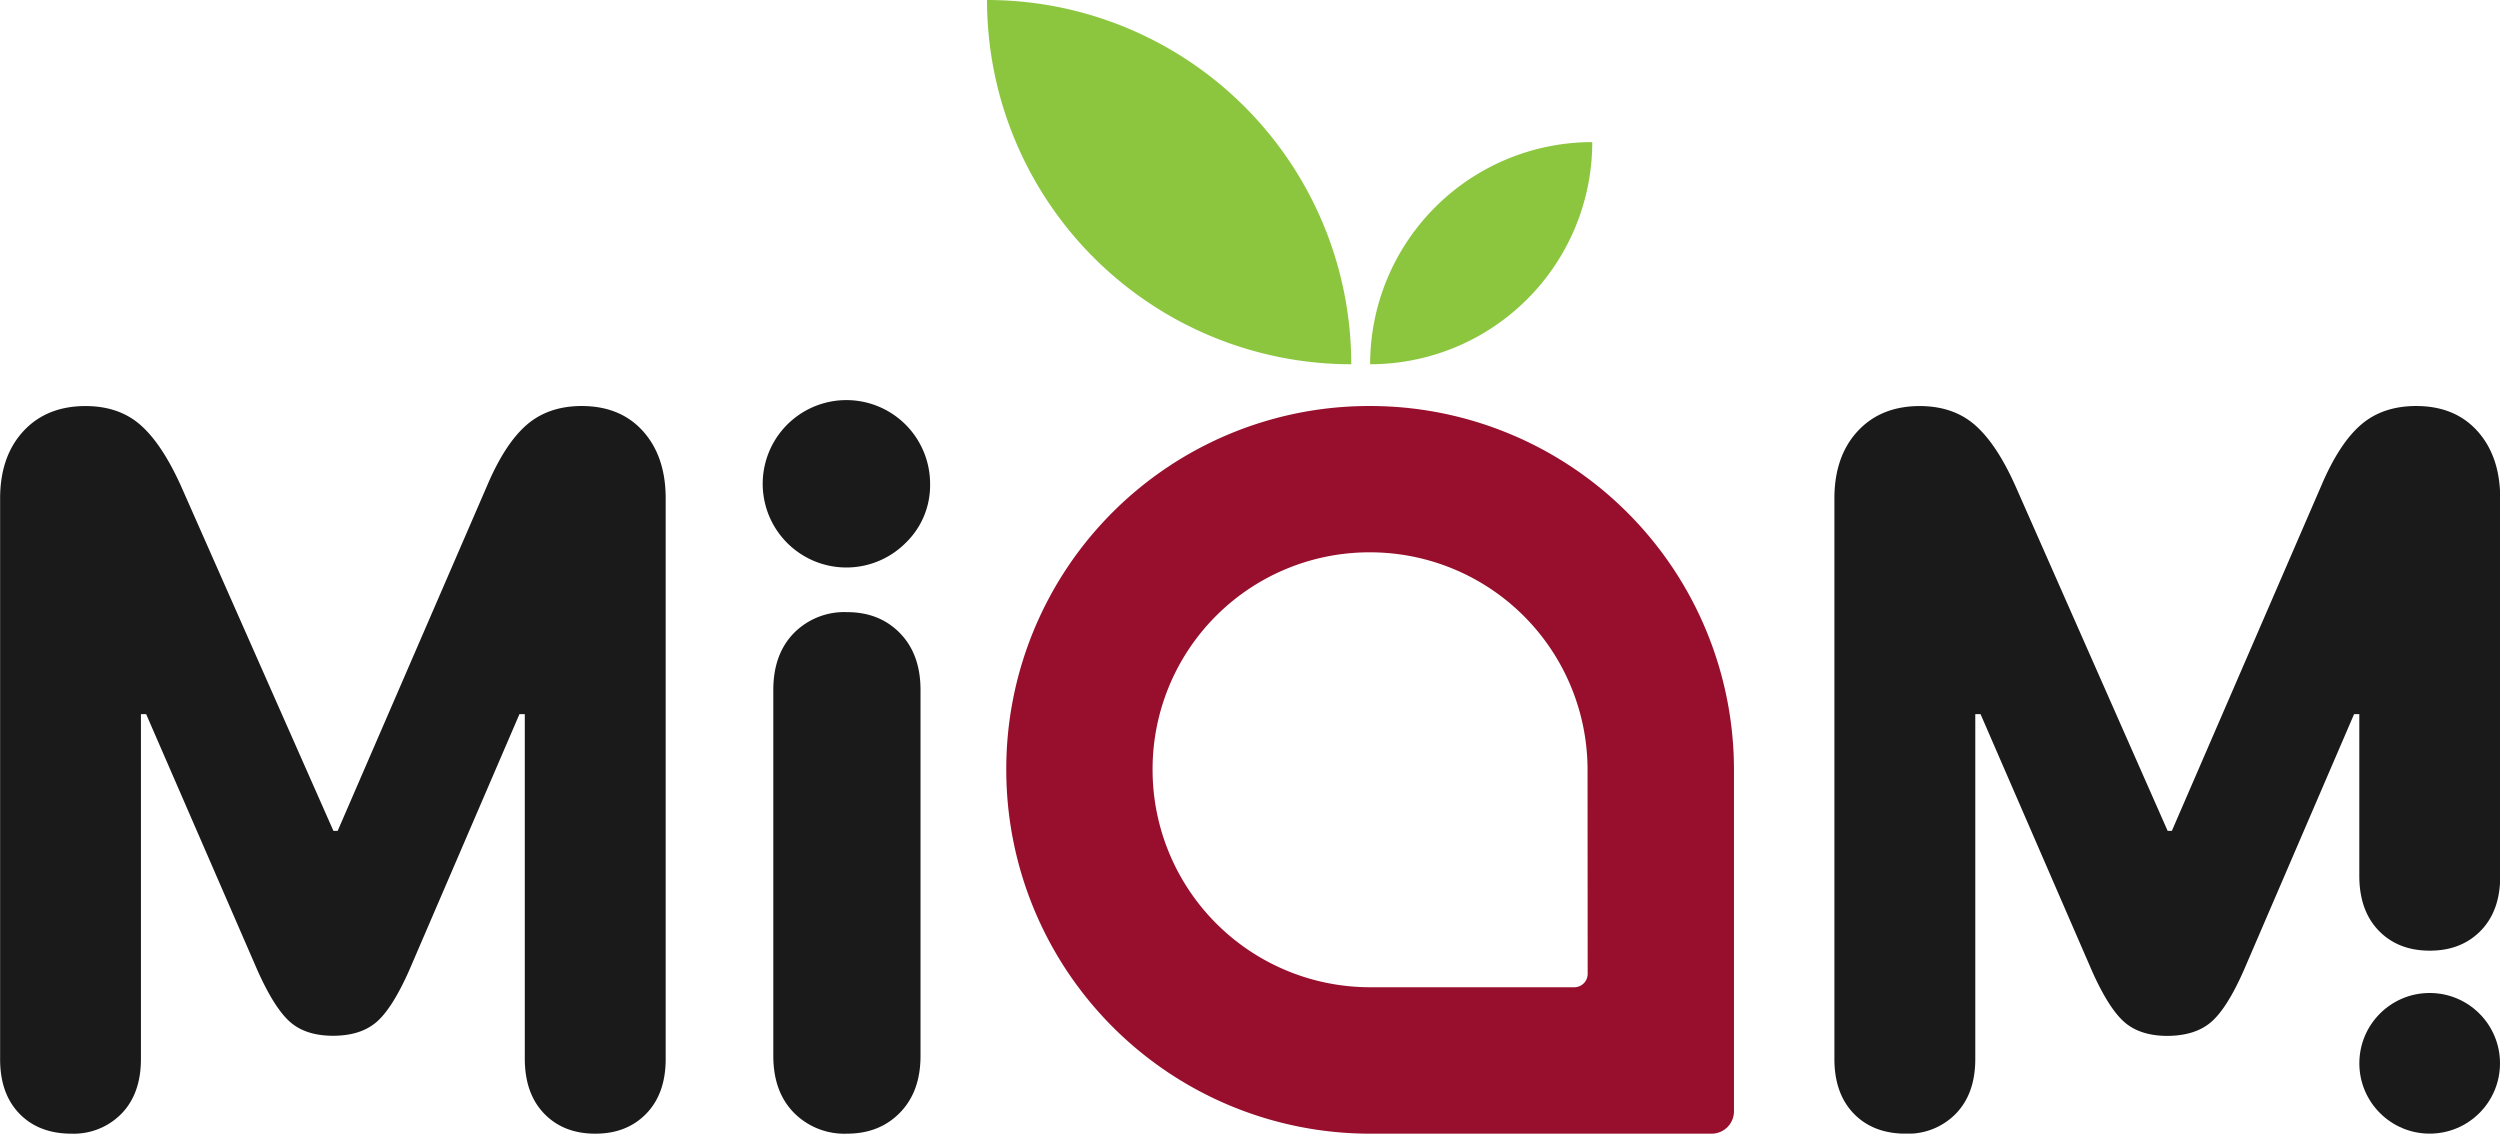
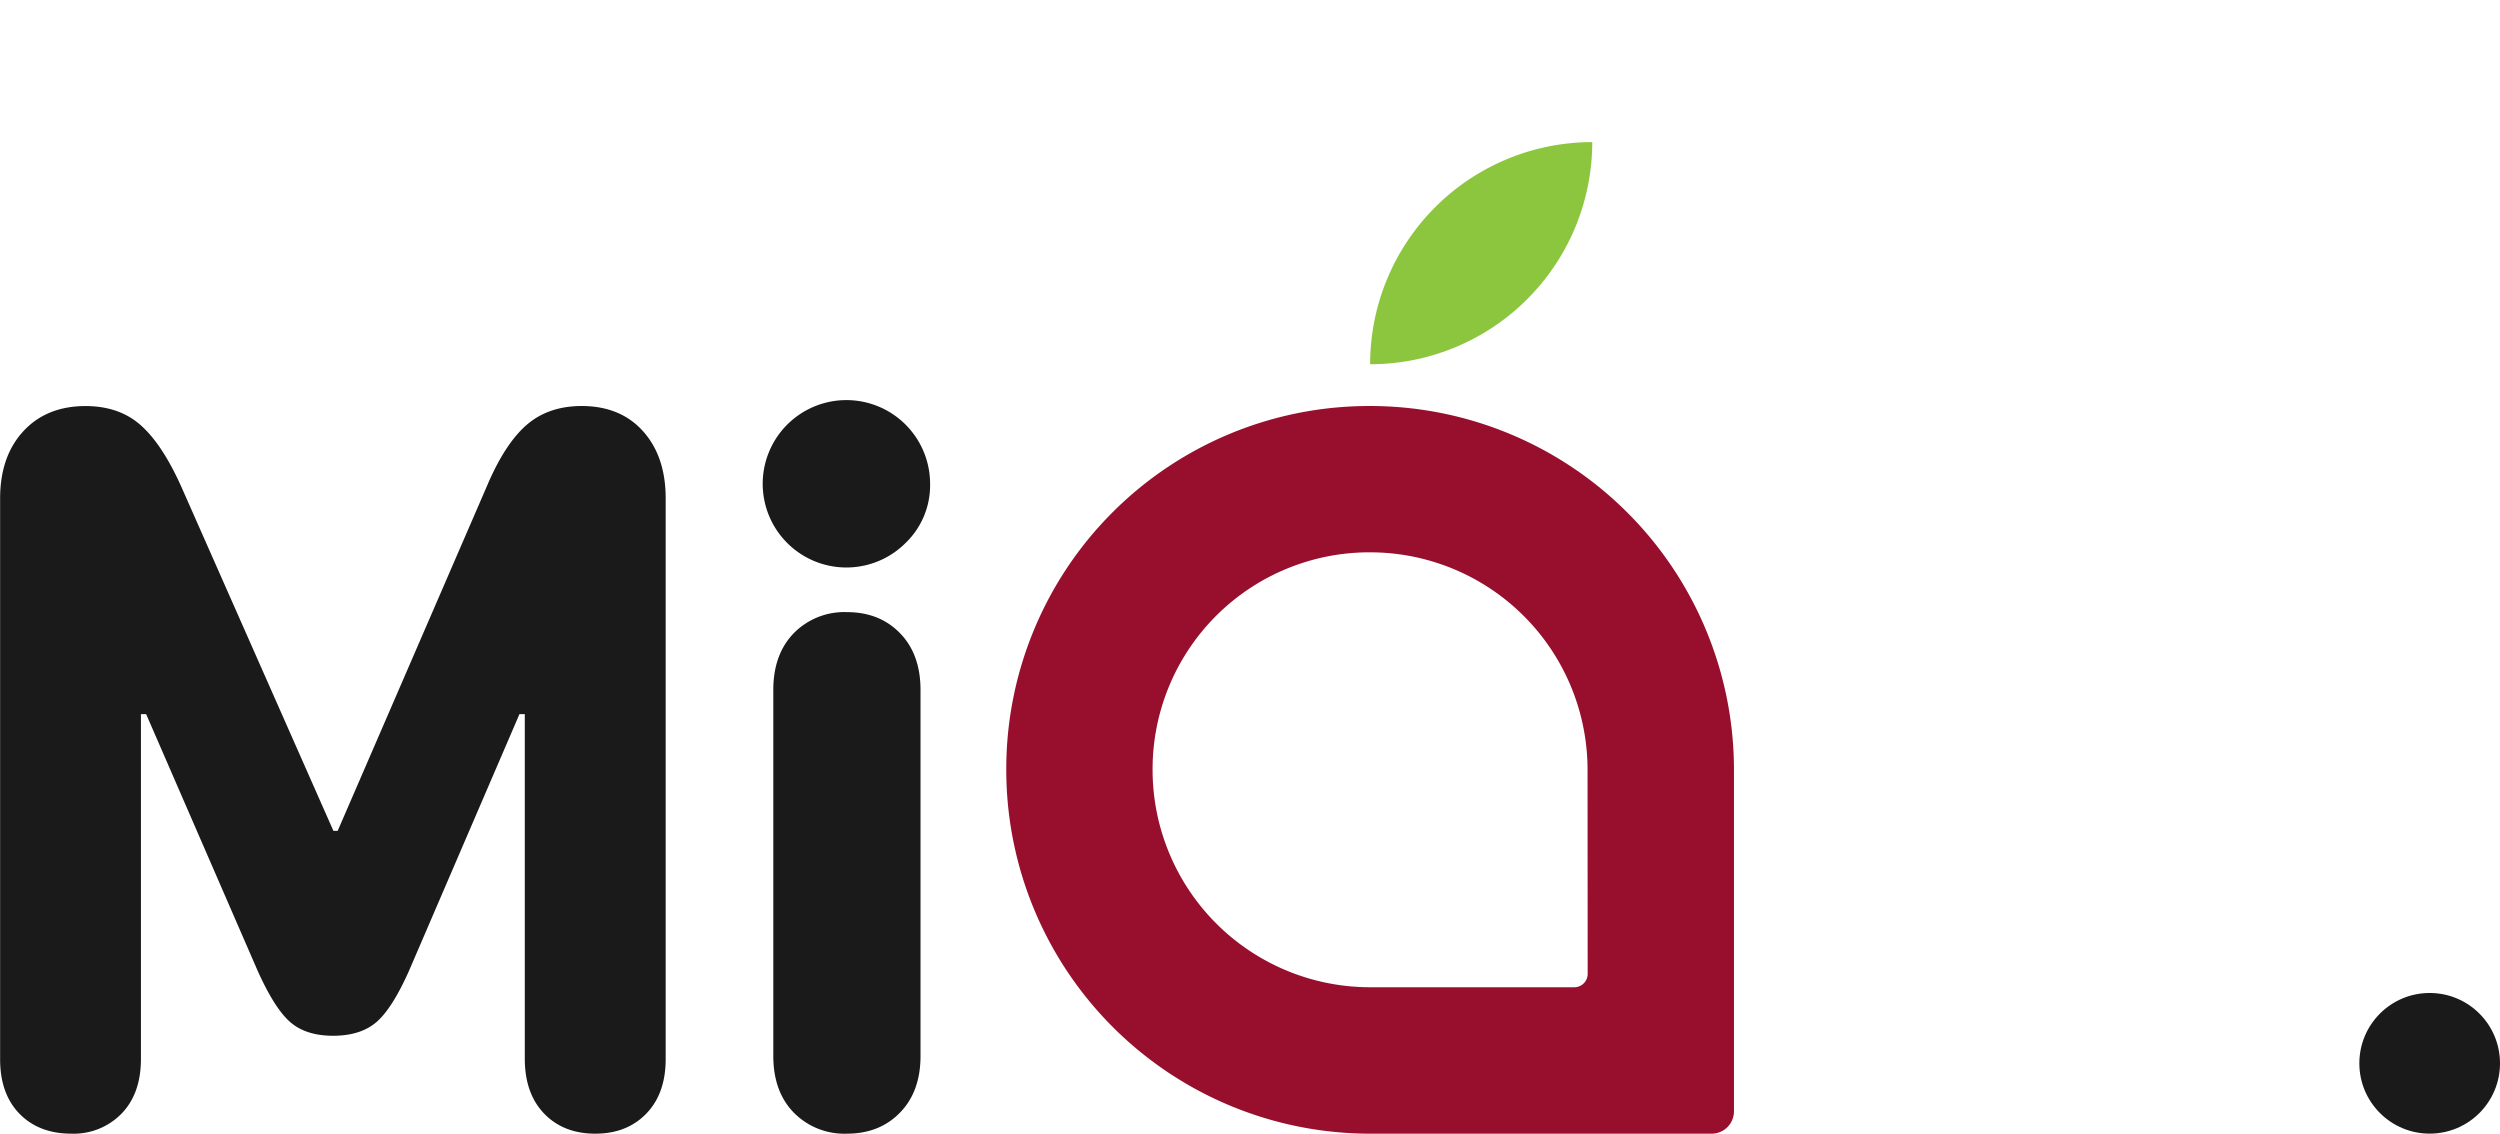
<svg xmlns="http://www.w3.org/2000/svg" id="Calque_1" data-name="Calque 1" viewBox="0 0 632.06 286.61">
  <defs>
    <style>.cls-1{fill:#1a1a1a;}.cls-2{fill:#970f2c;}.cls-3{fill:#8cc63f;}</style>
  </defs>
  <path class="cls-1" d="M84,404.54V262.85q0-10.64,5.85-17t15.69-6.39q8.51,0,13.95,4.79t10.24,15.42l38.54,87.2h1.07l37.75-87.2q4.51-10.64,10-15.42T231,239.45q9.84,0,15.56,6.39t5.71,17V404.54q0,8.77-4.92,13.83t-12.89,5.05q-8,0-12.89-5.05t-4.92-13.83V317.35H215.3l-27.91,64.86q-4.26,9.57-8.25,13t-10.9,3.46q-6.92,0-10.89-3.46t-8.25-13l-28.18-64.86H119.6v87.19q0,8.77-4.92,13.83a16.87,16.87,0,0,1-12.63,5.05q-8.25,0-13.16-5.05T84,404.54Z" transform="translate(-83.97 -136.8)" />
  <path class="cls-1" d="M313,274a21.16,21.16,0,1,1,6.12-14.88A20.2,20.2,0,0,1,313,274ZM311.51,418.1q-5.17,5.32-13.42,5.32a17.91,17.91,0,0,1-13.43-5.32q-5.18-5.31-5.18-14.35V311.23q0-9,5.18-14.35a17.91,17.91,0,0,1,13.43-5.32q8.24,0,13.42,5.32t5.19,14.35v92.52Q316.7,412.78,311.51,418.1Z" transform="translate(-83.97 -136.8)" />
-   <path class="cls-1" d="M547.75,404.54V262.85q0-10.64,5.85-17t15.68-6.39q8.51,0,14,4.79t10.24,15.42L632,346.86h1.07l37.75-87.2q4.51-10.64,10-15.42t14-4.79q9.84,0,15.55,6.39t5.72,17v95.43q0,8.78-4.92,13.83t-12.89,5.05q-8,0-12.9-5.05t-4.92-13.83V317.35h-1.32l-27.92,64.86q-4.24,9.57-8.24,13T632,398.7q-6.91,0-10.9-3.46t-8.24-13L584.7,317.35h-1.33v87.19q0,8.77-4.92,13.83a16.83,16.83,0,0,1-12.62,5.05q-8.25,0-13.16-5.05T547.75,404.54Z" transform="translate(-83.97 -136.8)" />
  <path class="cls-2" d="M430.37,239.45h-.26a91.75,91.75,0,0,0-91.73,91.74v.23a92,92,0,0,0,92,92h86.32a5.66,5.66,0,0,0,5.66-5.66V331.42A92,92,0,0,0,430.37,239.45Zm55,143.57a3.38,3.38,0,0,1-3.39,3.38H430.37a55,55,0,0,1-55-55v-.14a54.83,54.83,0,0,1,54.82-54.82h.15a55,55,0,0,1,55,55Z" transform="translate(-83.97 -136.8)" />
-   <path class="cls-3" d="M333.51,136.8h0a92.09,92.09,0,0,0,92.09,92.09h0A92.09,92.09,0,0,0,333.51,136.8Z" transform="translate(-83.97 -136.8)" />
  <path class="cls-3" d="M486.53,172.73a56.16,56.16,0,0,0-56.16,56.16h0a56.16,56.16,0,0,0,56.16-56.16Z" transform="translate(-83.97 -136.8)" />
  <circle class="cls-1" cx="614.28" cy="268.83" r="17.78" />
</svg>